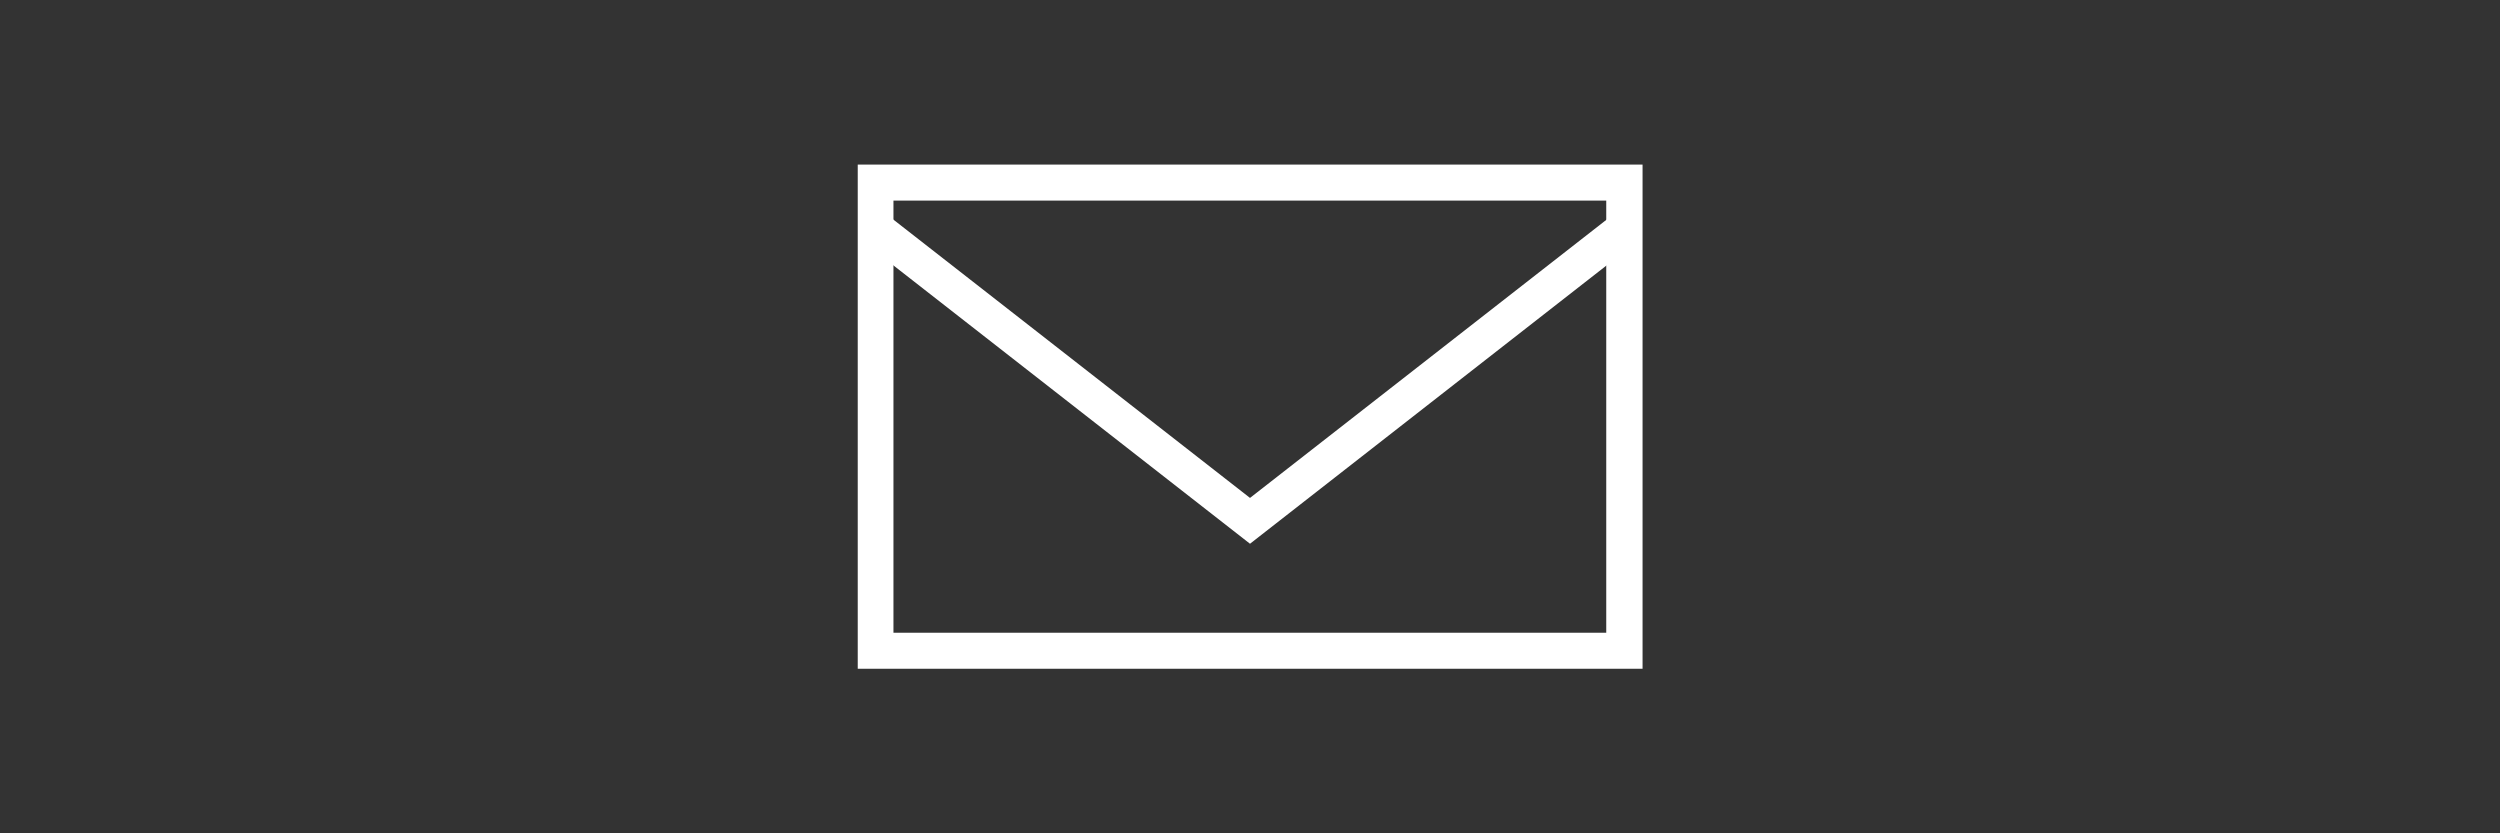
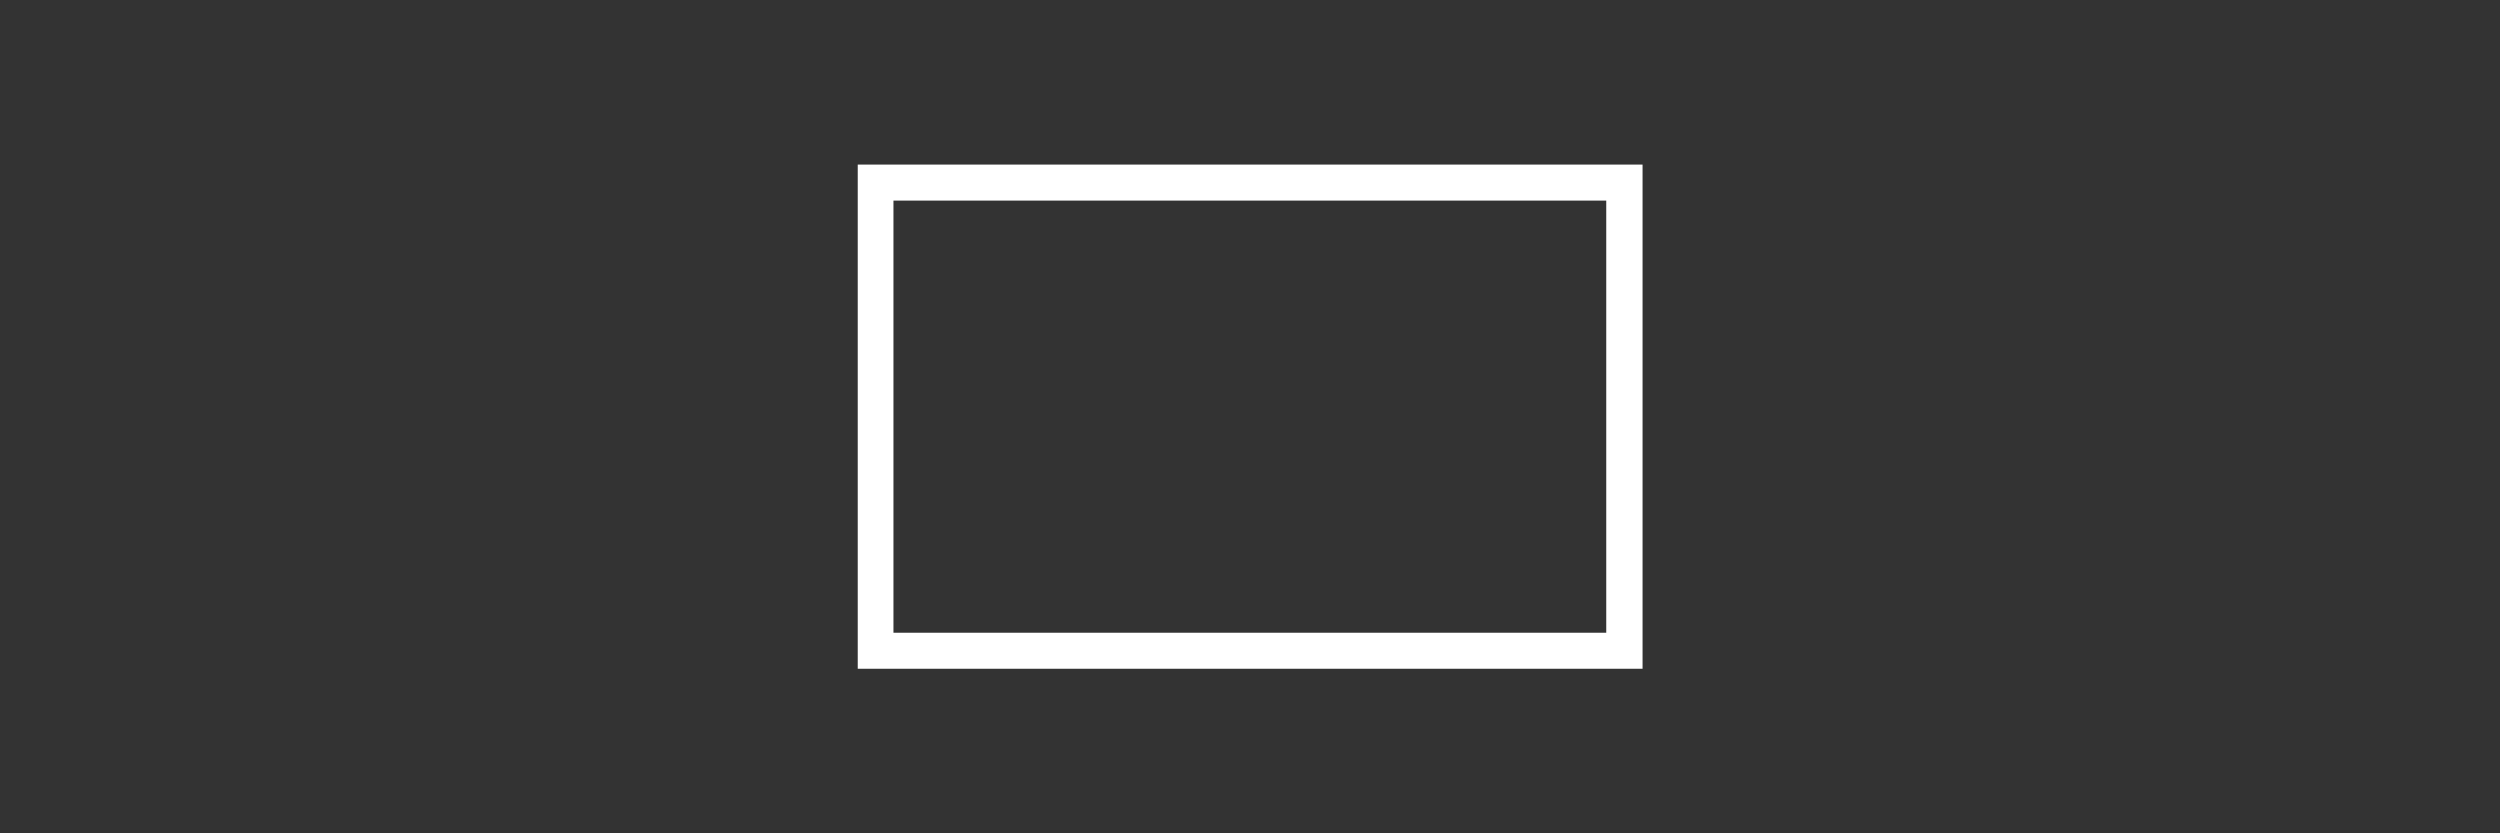
<svg xmlns="http://www.w3.org/2000/svg" id="_レイヤー_2" data-name="レイヤー 2" viewBox="0 0 84 28">
  <rect x="0" y="0" width="84" height="28" fill="#333333" stroke="none" />
  <defs>
    <style>
      .cls-1 {
        fill: none;
      }

      .cls-2 {
        fill: #fff;
      }
    </style>
  </defs>
  <g id="_タイトルまわり" data-name="タイトルまわり">
    <g>
      <path class="cls-2" d="M55.19,22.47h-26.37V5.53h26.37v16.95ZM30.02,21.26h23.95V6.74h-23.95v14.53Z" />
-       <polygon class="cls-2" points="42 18.27 28.92 8.06 29.66 7.1 42 16.73 54.34 7.1 55.08 8.06 42 18.27" />
    </g>
-     <rect class="cls-1" width="84" height="28" />
  </g>
</svg>